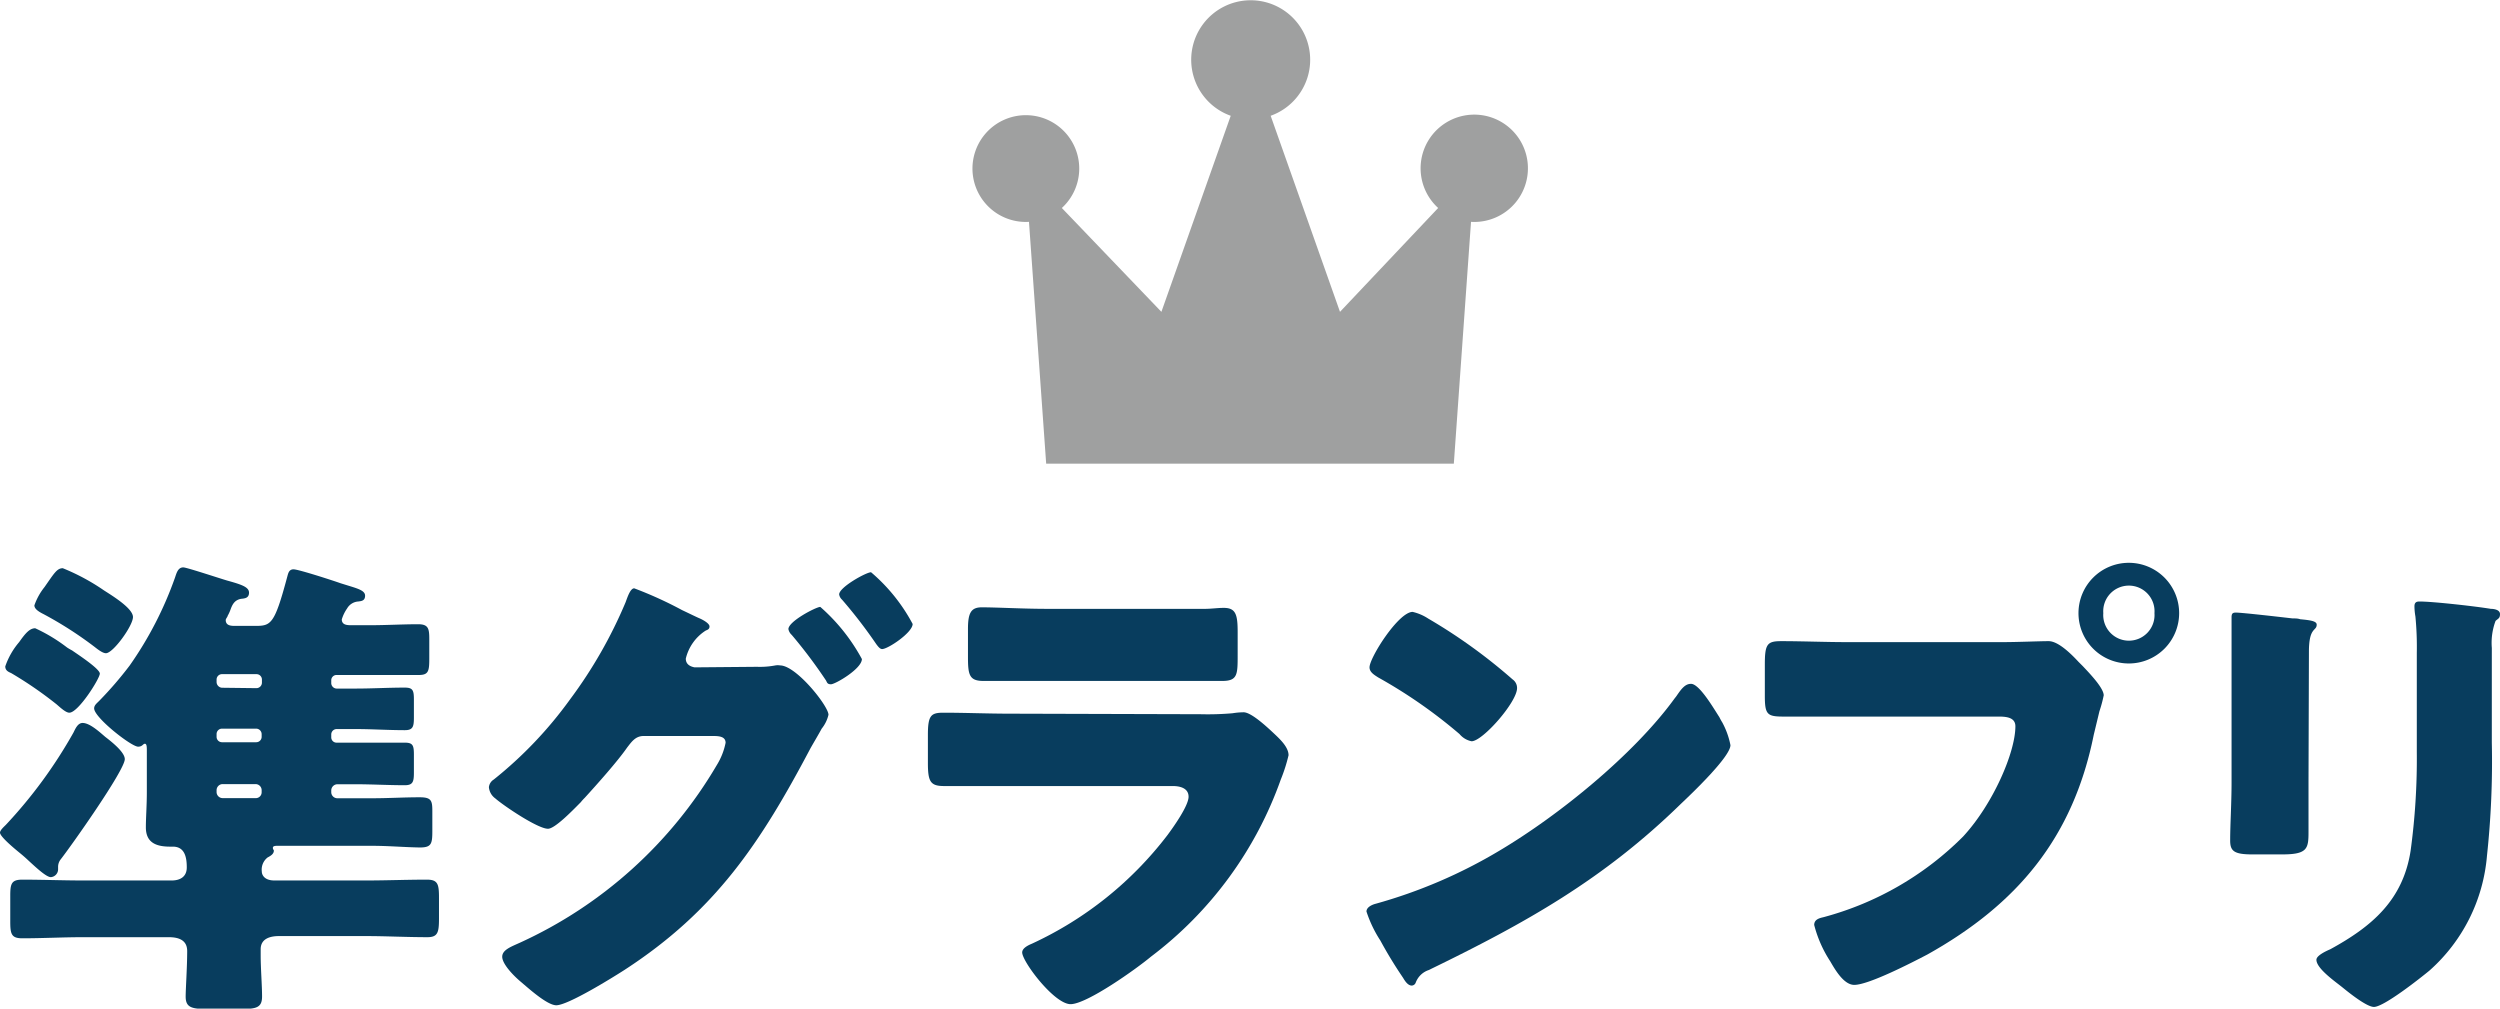
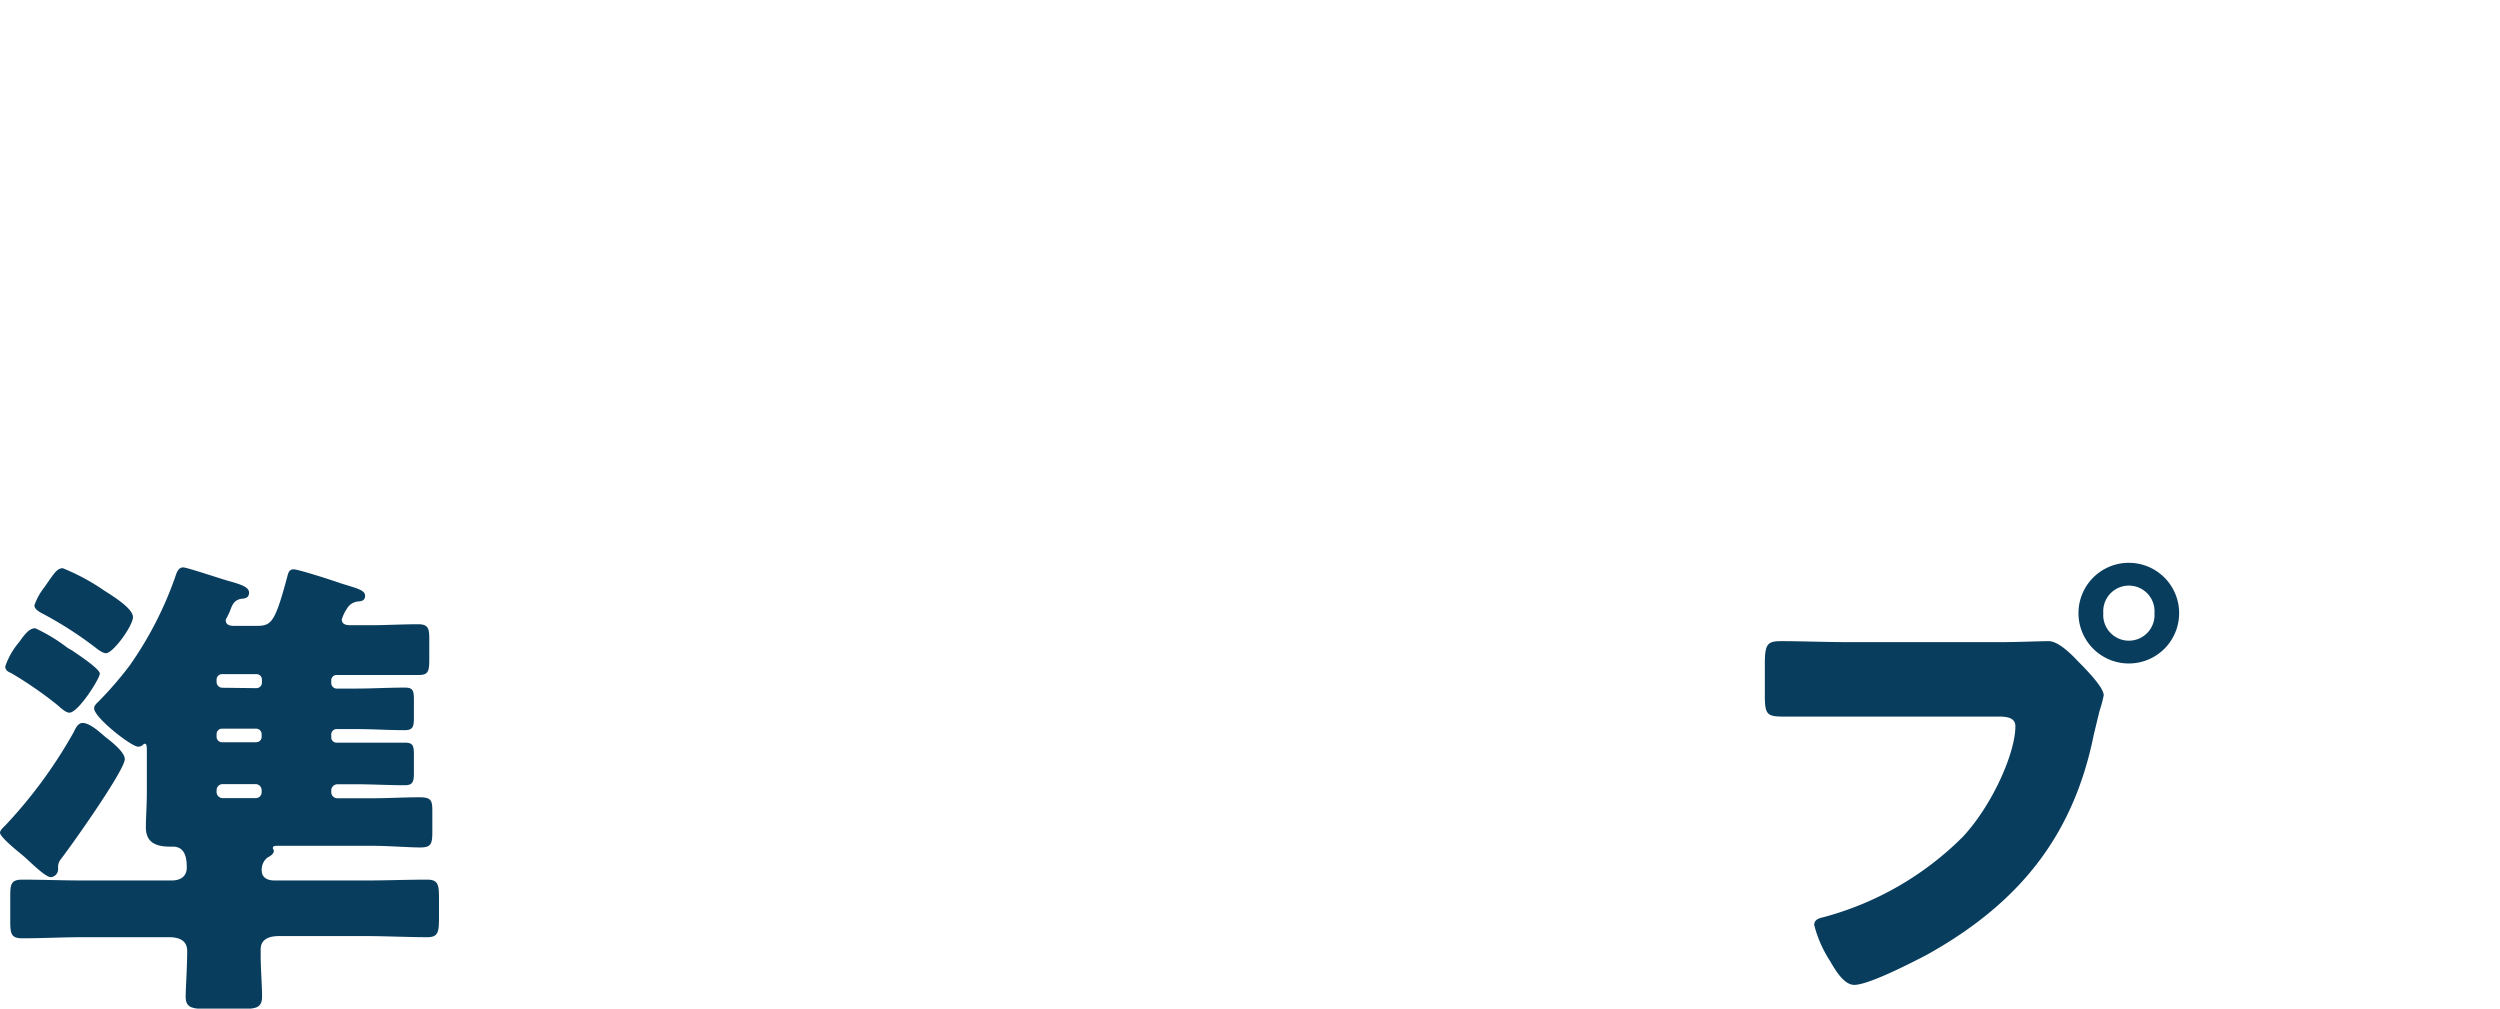
<svg xmlns="http://www.w3.org/2000/svg" viewBox="0 0 180.3 72.74">
  <defs>
    <style>.cls-1{fill:#9fa0a0;}.cls-2{fill:#083d5e;}</style>
  </defs>
  <title>kekka-jgp</title>
  <g id="レイヤー_2" data-name="レイヤー 2">
    <g id="レイヤー_4" data-name="レイヤー 4">
      <g id="グランプリ">
-         <path class="cls-1" d="M74.21,16l1.24,17.44h29.4L106.09,16A3.87,3.87,0,1,0,103.72,15l-7.08,7.49-5-14.14a4.29,4.29,0,1,0-2.88,0l-5,14.14L76.58,15A3.85,3.85,0,1,0,74.21,16Z" />
        <path class="cls-2" d="M7.6,53.15C8,53.46,9,54.23,9,54.75c0,.8-3.9,6.31-4.64,7.25a.88.88,0,0,0-.17.49v.18a.57.57,0,0,1-.52.59c-.32,0-1-.63-1.61-1.19-.21-.2-.42-.38-.59-.52S0,60.37,0,60.05c0-.17.28-.42.42-.56A34.16,34.16,0,0,0,5.3,52.83c.14-.28.31-.69.66-.69C6.49,52.14,7.22,52.83,7.6,53.15ZM5.2,46.91c.34.24,2,1.32,2,1.67S5.65,51.4,5,51.4c-.28,0-.73-.45-.94-.62A28,28,0,0,0,.8,48.54c-.24-.1-.42-.21-.42-.48a5.38,5.38,0,0,1,1-1.75c.42-.59.74-1,1.16-1a11.89,11.89,0,0,1,2.3,1.39A4.06,4.06,0,0,0,5.2,46.91Zm19.45-2.24c0,.42.42.42.7.42h1.33c1.18,0,2.33-.07,3.48-.07.74,0,.8.32.8,1.08v1.4c0,.91-.06,1.18-.76,1.18-1.15,0-2.34,0-3.52,0H24.27a.38.38,0,0,0-.38.38v.18a.4.4,0,0,0,.38.42h1.36c1.19,0,2.37-.07,3.56-.07.59,0,.66.2.66.87v1.29c0,.66-.07.91-.66.91-1.19,0-2.37-.08-3.56-.08H24.27a.39.39,0,0,0-.38.39v.21a.38.38,0,0,0,.38.38h1.36c1.19,0,2.37,0,3.56,0,.59,0,.66.2.66.87v1.29c0,.66-.07.91-.66.91-1.19,0-2.37-.07-3.56-.07H24.34a.45.45,0,0,0-.45.45v.14a.44.44,0,0,0,.45.42h2.51c1.15,0,2.27-.07,3.42-.07.84,0,.91.24.91,1v1.43c0,.94-.07,1.19-.91,1.19C29.12,61.1,28,61,26.85,61H20c-.11,0-.32,0-.32.14s.07.14.07.21c0,.24-.24.38-.45.49a1.11,1.11,0,0,0-.42,1c0,.28.21.66.91.66H26.4c1.46,0,2.93-.06,4.39-.06.8,0,.87.34.87,1.32v1.46c0,1-.07,1.37-.83,1.37-1.5,0-3-.08-4.43-.08H20.12c-.63,0-1.32.18-1.32.95v.41c0,1,.1,2.17.1,3s-.45.9-1.6.9H15.1c-1.22,0-1.71-.06-1.71-.9,0-.53.11-2.13.11-3.28,0-.8-.63-1-1.33-1H6c-1.46,0-2.93.08-4.39.08-.8,0-.87-.32-.87-1.23V64.62c0-.87.07-1.18.87-1.18,1.46,0,2.93.06,4.39.06h6.38c.63,0,1.09-.28,1.09-.94s-.11-1.5-1-1.5h-.2c-1,0-1.75-.28-1.75-1.39,0-.7.07-1.57.07-2.58v-2.9c0-.31,0-.55-.14-.55s-.17.21-.49.21c-.49,0-3.17-2.1-3.17-2.76,0-.24.21-.38.38-.56A26.39,26.39,0,0,0,9.35,48a26.11,26.11,0,0,0,3.27-6.34c.11-.32.21-.74.6-.74.24,0,2.65.8,3.13.94,1,.28,1.61.46,1.61.88s-.35.42-.59.45c-.49.1-.63.45-.77.84a2.69,2.69,0,0,1-.18.38c0,.07-.14.21-.14.31,0,.42.42.42.7.42h1.33c1.22,0,1.46,0,2.4-3.52.07-.24.11-.56.46-.56s2.82.8,3.38,1l.45.14c.77.24,1.33.38,1.33.76s-.28.39-.49.42a1,1,0,0,0-.8.49A2.84,2.84,0,0,0,24.65,44.67ZM7.5,42.58c.59.38,2.09,1.29,2.09,1.92s-1.43,2.61-1.95,2.61c-.25,0-.63-.31-.81-.45a27.19,27.19,0,0,0-3.69-2.37c-.28-.14-.66-.35-.66-.63a4.44,4.44,0,0,1,.73-1.32c.7-1,.9-1.36,1.32-1.36A15.42,15.42,0,0,1,7.5,42.58Zm11,7.05a.4.4,0,0,0,.39-.42V49a.39.39,0,0,0-.39-.38H16a.39.39,0,0,0-.38.38v.18a.42.42,0,0,0,.38.42ZM16,52.55a.39.39,0,0,0-.38.39v.21a.39.39,0,0,0,.38.38h2.48a.39.39,0,0,0,.39-.38v-.21a.4.4,0,0,0-.39-.39Zm.08,4a.44.44,0,0,0-.46.45v.14a.44.44,0,0,0,.46.42h2.33a.42.42,0,0,0,.46-.42V57a.44.44,0,0,0-.46-.45Z" />
-         <path class="cls-2" d="M54.59,48.09a6,6,0,0,0,1.33-.1,1,1,0,0,1,.34,0c1.16,0,3.49,2.93,3.49,3.56a2.5,2.5,0,0,1-.49,1c-.21.39-.48.84-.8,1.4-3.59,6.8-6.83,11.72-13.42,16-.87.56-4.08,2.55-4.92,2.55-.66,0-2-1.22-2.58-1.71S36.22,69.5,36.22,69s.66-.73,1.25-1A31.73,31.73,0,0,0,51.7,55.17a4.81,4.81,0,0,0,.63-1.6c0-.46-.49-.49-.91-.49h-5c-.59,0-.87.42-1.19.83-.69,1-2.23,2.72-3.06,3.63a3.2,3.2,0,0,0-.28.31c-.66.67-1.88,1.92-2.37,1.92-.74,0-3.21-1.67-3.8-2.19a1.11,1.11,0,0,1-.46-.81.74.74,0,0,1,.35-.55,29.38,29.38,0,0,0,5.51-5.79,33.21,33.21,0,0,0,4-7c.14-.38.34-1,.62-1A28.29,28.29,0,0,1,49.19,44c.59.28,1.08.52,1.25.59s.73.35.73.59-.21.25-.31.32a3.31,3.31,0,0,0-1.4,2c0,.39.28.56.63.63Zm7.57-.56c0,.7-1.92,1.82-2.23,1.82s-.28-.18-.39-.32a35.63,35.63,0,0,0-2.44-3.24.75.75,0,0,1-.24-.42c0-.56,2-1.6,2.3-1.6A13.56,13.56,0,0,1,62.16,47.53ZM65.82,45c0,.62-1.78,1.81-2.2,1.81-.17,0-.31-.21-.42-.35a35.2,35.2,0,0,0-2.47-3.21.64.64,0,0,1-.21-.38c0-.52,1.95-1.6,2.3-1.6A12.73,12.73,0,0,1,65.82,45Z" />
-         <path class="cls-2" d="M86.59,51.51a20.76,20.76,0,0,0,2.3-.07,5.29,5.29,0,0,1,.8-.07c.56,0,1.71,1.08,2.19,1.53s1.05,1,1.05,1.57a11.78,11.78,0,0,1-.56,1.75A27.52,27.52,0,0,1,83,69c-1,.84-4.61,3.42-5.79,3.42s-3.49-3.07-3.49-3.73c0-.32.46-.53.7-.63a26,26,0,0,0,9.76-7.81c.42-.56,1.54-2.13,1.54-2.79s-.7-.77-1.12-.77H72.74c-1.57,0-3.1,0-4.64,0-1,0-1.18-.31-1.18-1.67V53c0-1.39.21-1.6,1.11-1.6,1.61,0,3.21.07,4.82.07Zm-3-7.6c1.08,0,2.2,0,3.31,0,.46,0,.91-.07,1.36-.07.87,0,1,.49,1,1.75v1.63c0,1.43,0,1.89-1.12,1.89-1.53,0-3.07,0-4.57,0H75.5c-1.5,0-3,0-4.57,0-1.05,0-1.12-.46-1.12-1.78V45.37c0-1.15.21-1.57,1-1.57,1.05,0,3,.11,4.68.11Z" />
-         <path class="cls-2" d="M124,51.72a4,4,0,0,0,.21.38,5.76,5.76,0,0,1,.59,1.64c0,.84-2.82,3.52-3.56,4.22-5.61,5.48-11.22,8.61-18.2,12a1.51,1.51,0,0,0-.94.91.32.32,0,0,1-.28.21c-.28,0-.49-.32-.63-.56a31.17,31.17,0,0,1-1.64-2.69,8.87,8.87,0,0,1-1-2.09c0-.31.39-.49.66-.56a36.31,36.31,0,0,0,8.93-3.83c4.29-2.55,9.66-6.91,12.59-10.92.07-.1.14-.17.21-.28.31-.45.59-.83,1-.83C122.55,49.28,123.63,51.16,124,51.72Zm-21-7.11A39.08,39.08,0,0,1,109.09,49a.75.75,0,0,1,.32.63c0,1-2.48,3.83-3.28,3.83a1.52,1.52,0,0,1-.87-.52,35.92,35.92,0,0,0-5.86-4.08c-.28-.18-.63-.38-.63-.73,0-.7,2.09-4,3.11-4A3.47,3.47,0,0,1,103,44.61Z" />
        <path class="cls-2" d="M144.43,46.31c1.09,0,2.62-.07,3.32-.07s1.64.94,2.16,1.5l.28.28c.56.59,1.53,1.61,1.53,2.13a9.56,9.56,0,0,1-.31,1.15L151,53c-1.49,7.4-5.5,12.21-12,15.84-1.05.55-4.22,2.19-5.27,2.19-.76,0-1.39-1.11-1.74-1.71a8.75,8.75,0,0,1-1.15-2.61c0-.39.35-.49.66-.56a22.38,22.38,0,0,0,10.08-5.82c2.16-2.34,3.77-6.07,3.77-7.95,0-.63-.63-.7-1.19-.7H133.1c-1.5,0-3,0-4.46,0-1.19,0-1.36-.14-1.36-1.5V47.92c0-1.47.17-1.68,1.18-1.68,1.57,0,3.18.07,4.75.07Zm12.73-2.09a3.63,3.63,0,1,1-3.62-3.63A3.63,3.63,0,0,1,157.16,44.22Zm-5.47,0a1.85,1.85,0,1,0,3.69,0,1.85,1.85,0,1,0-3.69,0Z" />
-         <path class="cls-2" d="M166.49,56.29c0,1.25,0,2.47,0,3.69s-.07,1.64-1.89,1.64h-2.16c-1.32,0-1.6-.24-1.6-1,0-1.15.1-2.68.1-4.18V49c0-1.15,0-2.33,0-3.48,0-.32,0-.74,0-1s.07-.34.31-.34c.46,0,3.39.34,4.09.42.2,0,.38,0,.55.06.77.07,1.19.14,1.19.39,0,.49-.56.14-.56,1.95Zm13.22-2.72a63.42,63.42,0,0,1-.35,8.15A12.44,12.44,0,0,1,175.21,70c-.63.52-3.28,2.62-4,2.62-.52,0-1.77-1-2.26-1.4s-1.89-1.36-1.89-2c0-.31.7-.63,1-.76,3-1.64,5.23-3.53,5.79-7.08a49,49,0,0,0,.45-7.15V47.08a23,23,0,0,0-.1-2.62,4.4,4.4,0,0,1-.07-.73c0-.24.1-.35.35-.35,1,0,4.08.35,5.16.53.24,0,.66.07.66.38s-.14.32-.32.49a4.51,4.51,0,0,0-.27,1.95Z" />
      </g>
    </g>
  </g>
</svg>